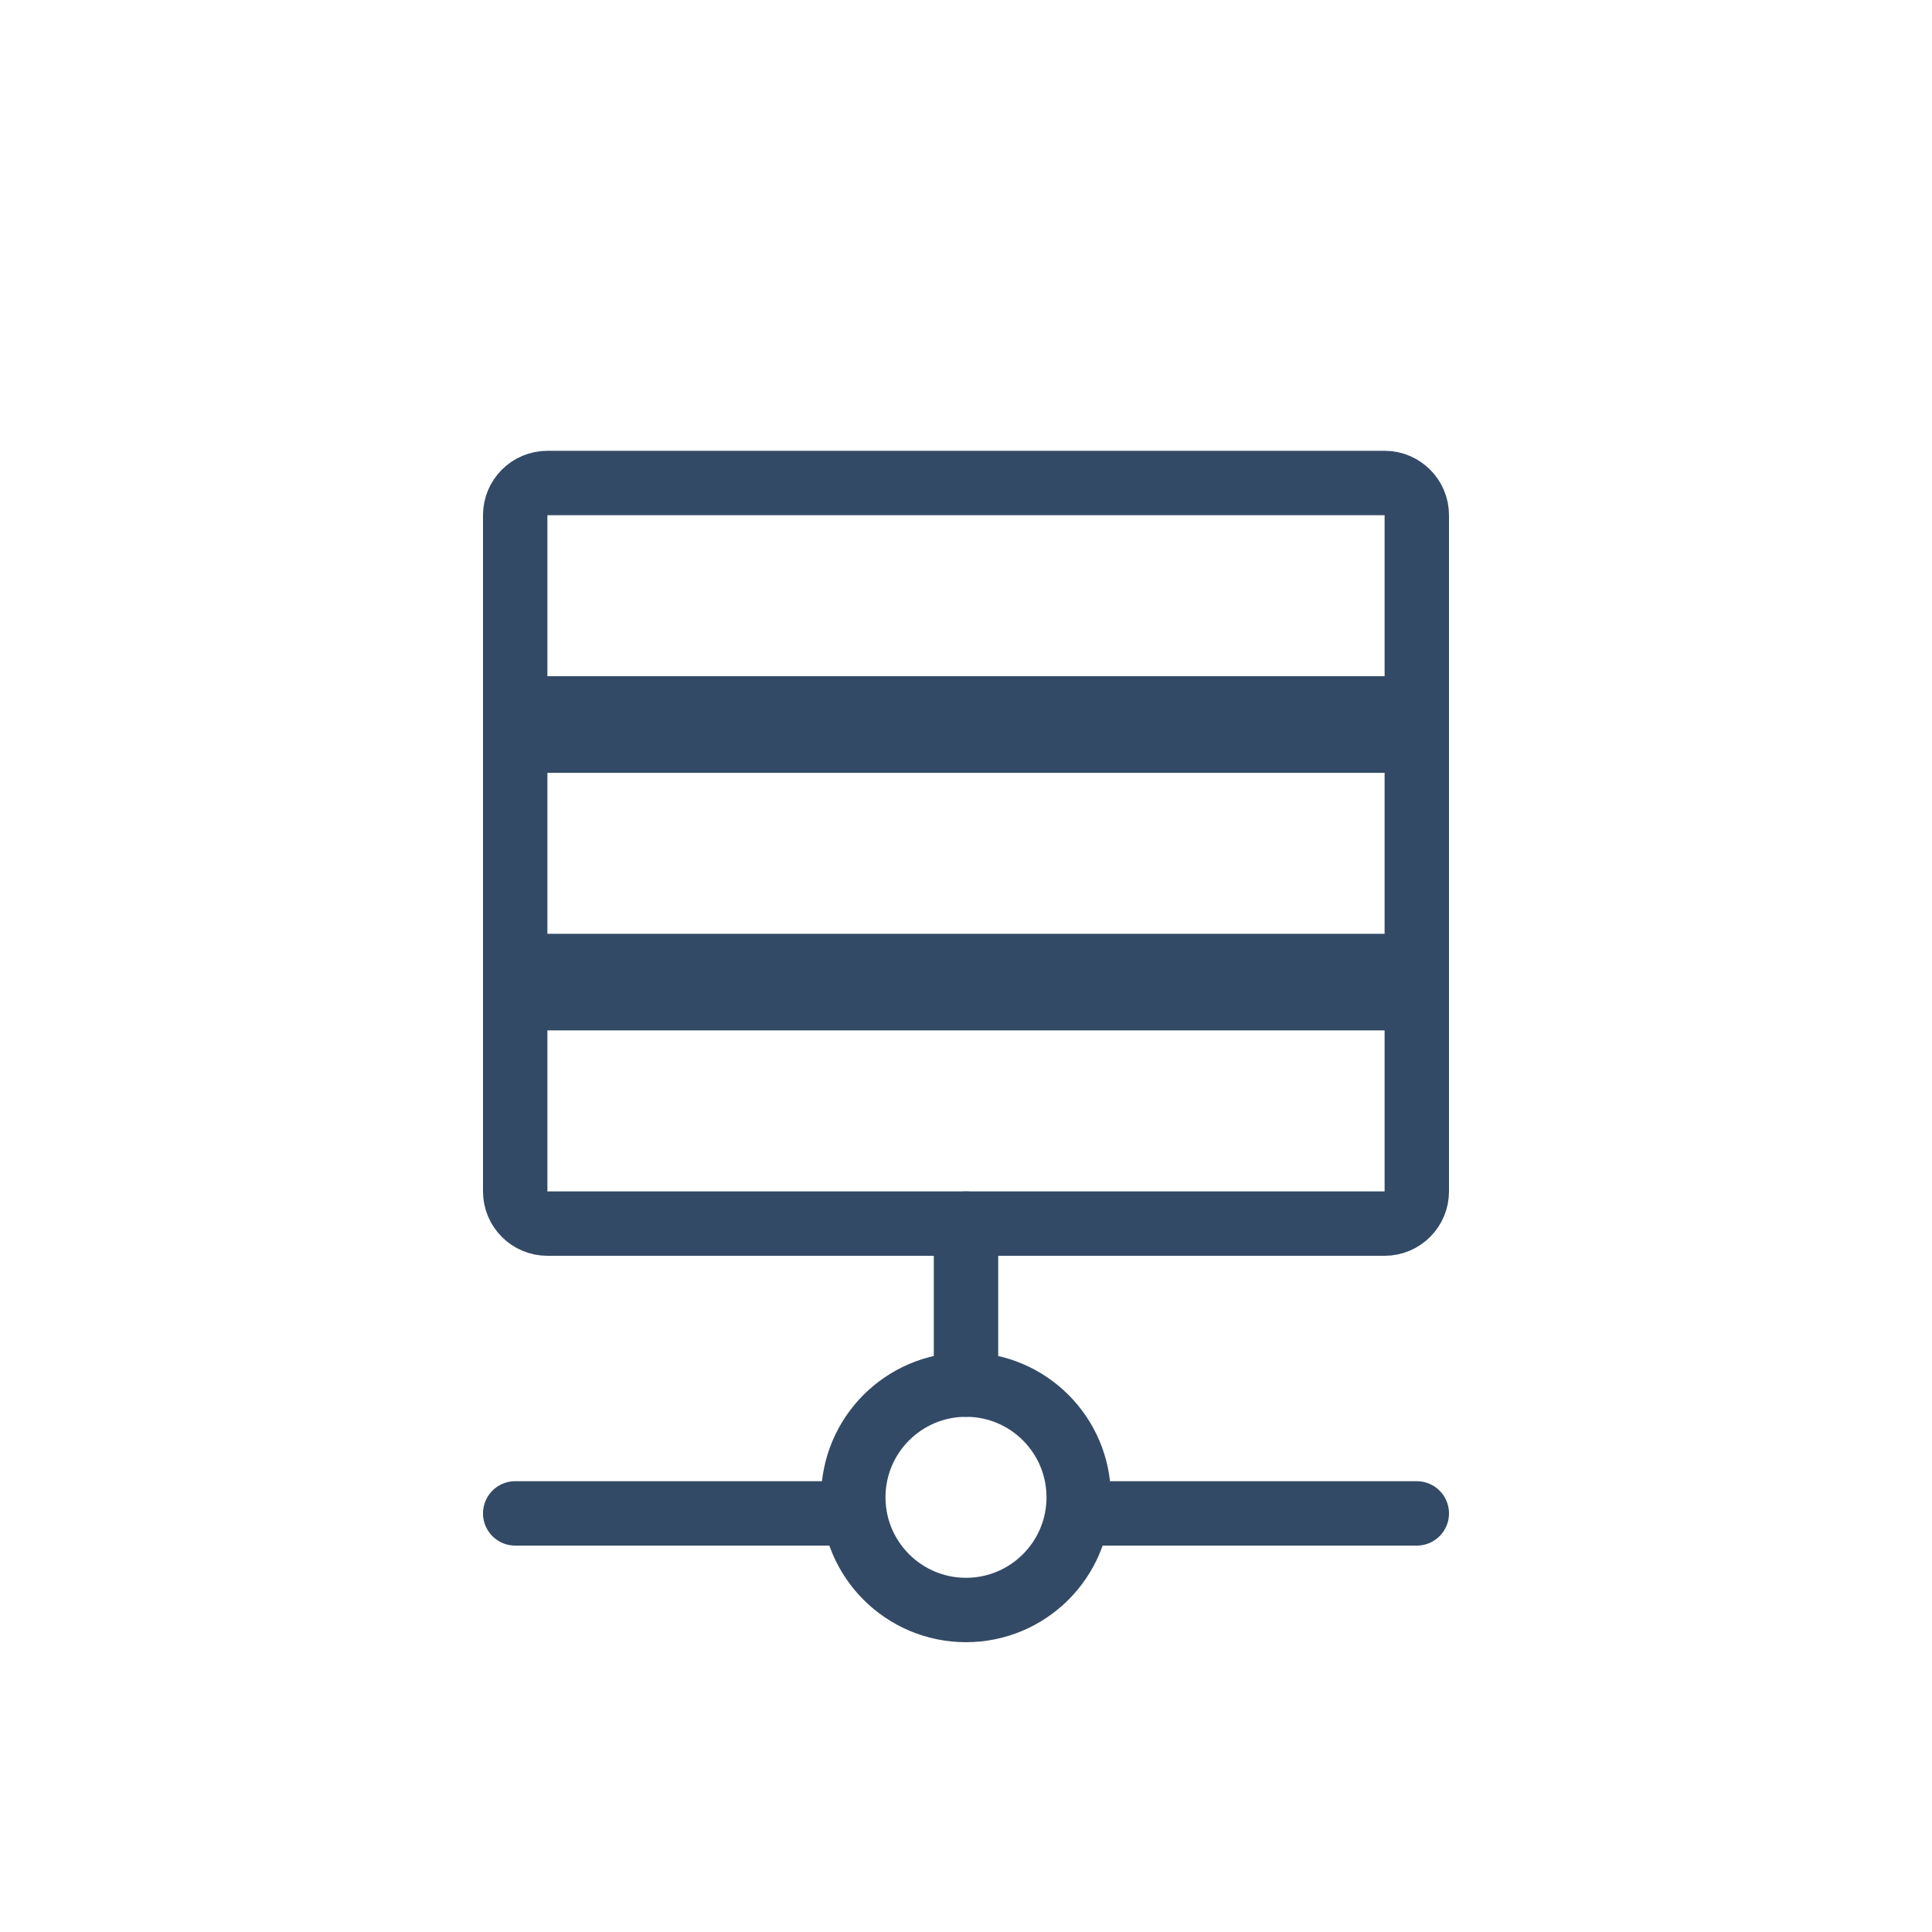
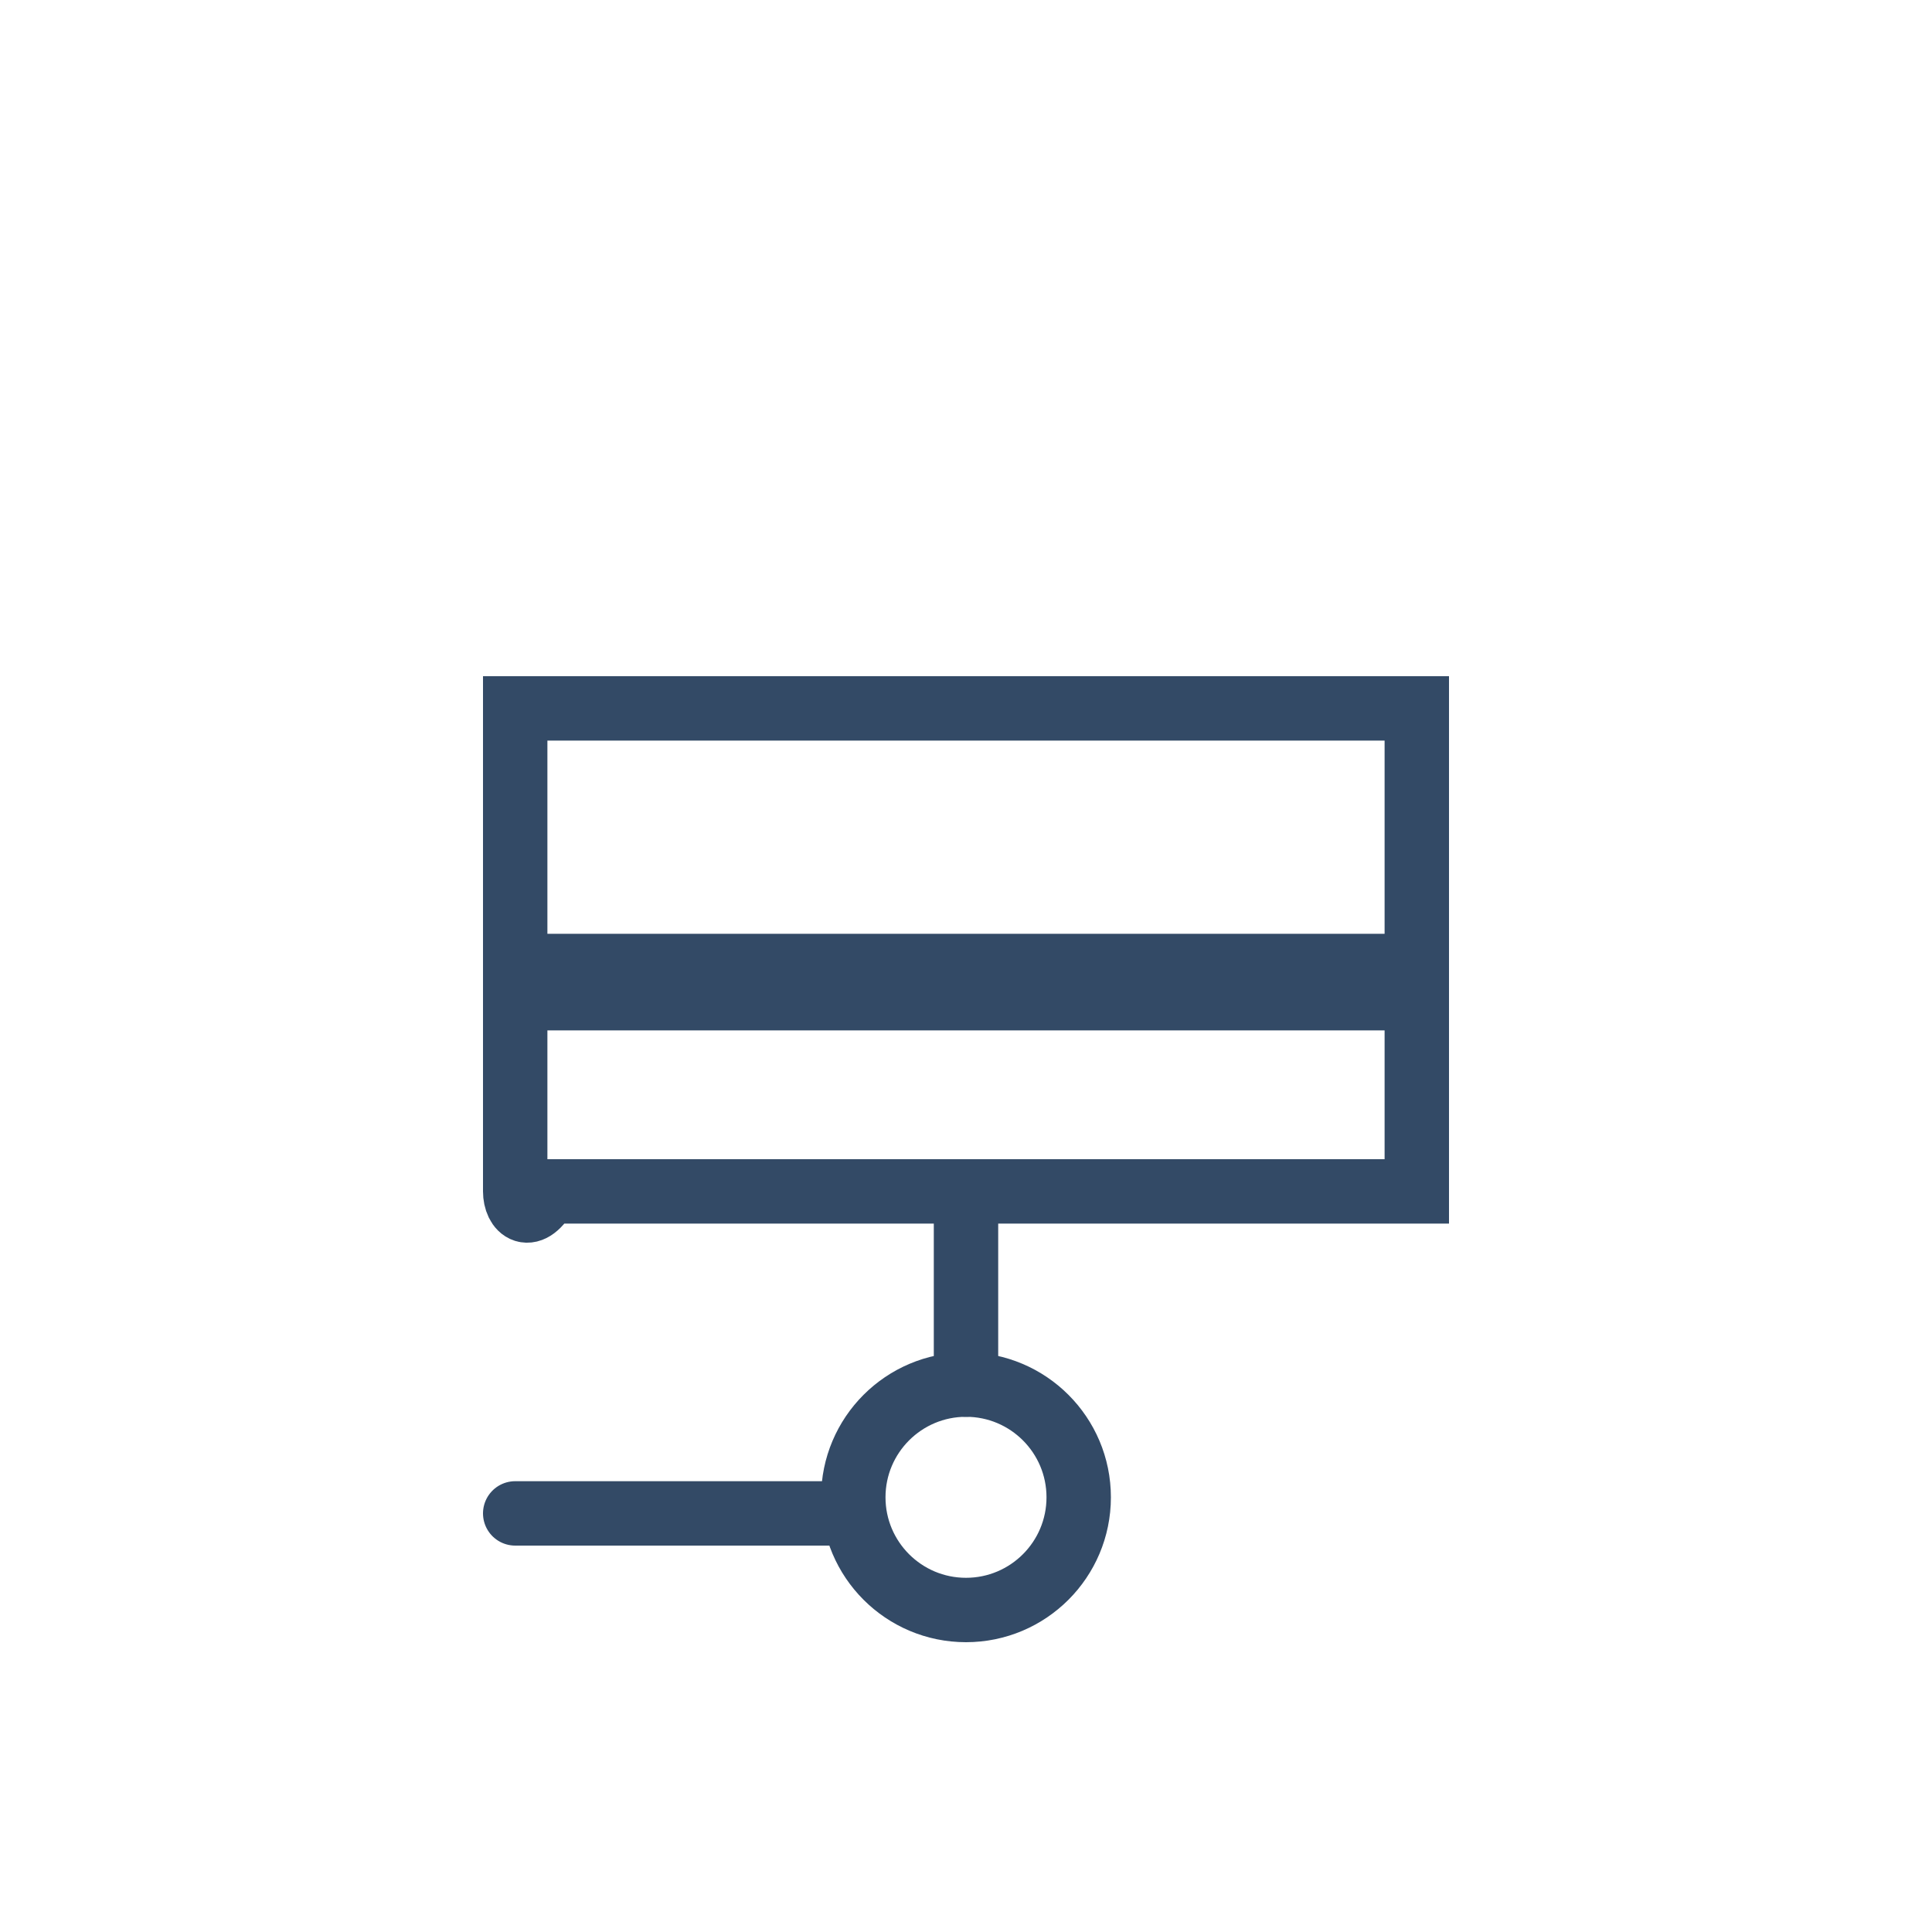
<svg xmlns="http://www.w3.org/2000/svg" width="60" height="60" viewBox="0 0 60 60" fill="none">
-   <path d="M16 16C16 15.448 16.448 15 17 15H43C43.552 15 44 15.448 44 16V23H16V16Z" stroke="#334A66" stroke-width="2" />
  <path d="M16 22H44V30C44 30.552 43.552 31 43 31H17C16.448 31 16 30.552 16 30V22Z" stroke="#334A66" stroke-width="2" />
-   <path d="M16 30H44V37C44 37.552 43.552 38 43 38H17C16.448 38 16 37.552 16 37V30Z" stroke="#334A66" stroke-width="2" />
+   <path d="M16 30H44V37H17C16.448 38 16 37.552 16 37V30Z" stroke="#334A66" stroke-width="2" />
  <line x1="16" y1="47" x2="26" y2="47" stroke="#334A66" stroke-width="2" stroke-linecap="round" />
-   <line x1="34" y1="47" x2="44" y2="47" stroke="#334A66" stroke-width="2" stroke-linecap="round" />
  <path d="M30 43L30 38" stroke="#334A66" stroke-width="2" stroke-linecap="round" />
  <circle cx="30" cy="46.5" r="3.5" stroke="#334A66" stroke-width="2" />
</svg>